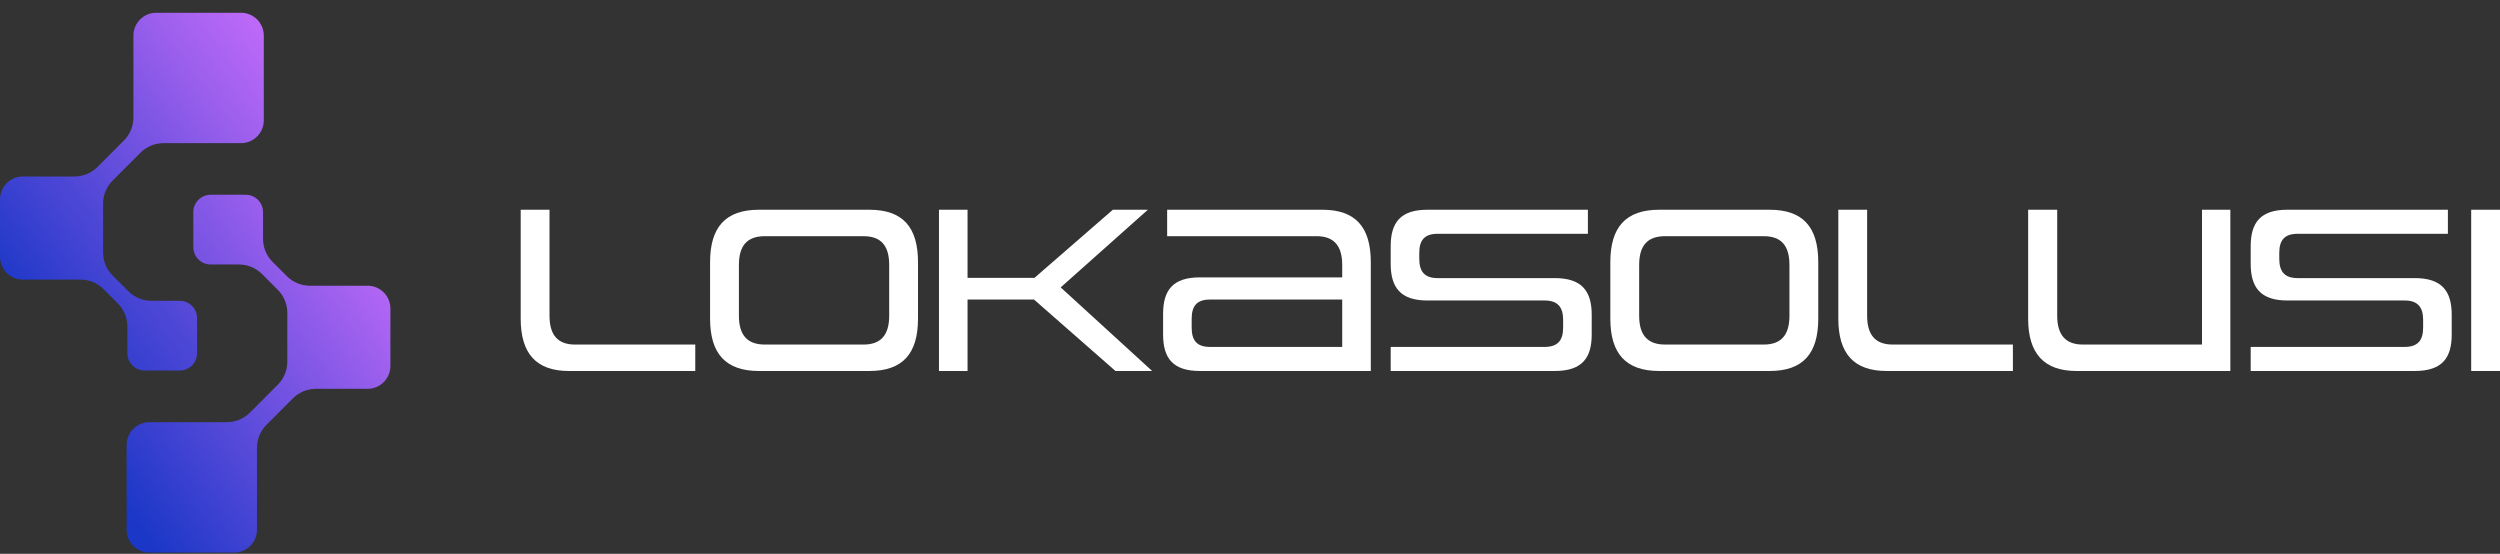
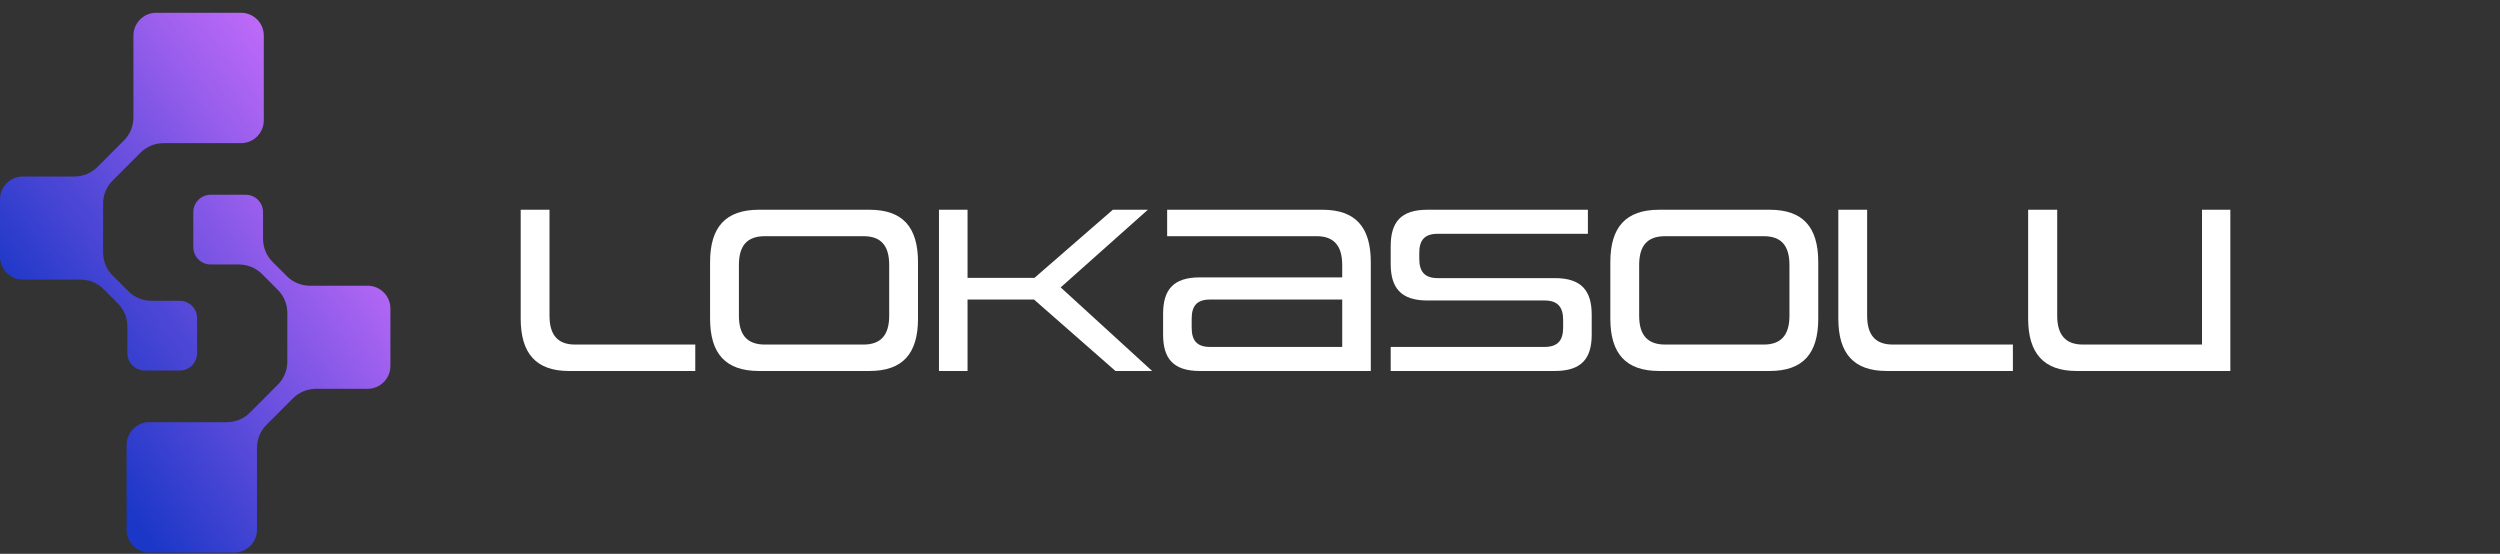
<svg xmlns="http://www.w3.org/2000/svg" width="158" height="35" viewBox="0 0 158 35" fill="none">
  <rect x="0" y="0" width="158" height="35" fill="#333333" stroke="none" />
  <path d="M0 16.229V12.596C0 11.8 0.645 11.155 1.441 11.155H4.705C5.251 11.155 5.774 10.938 6.16 10.552L7.829 8.883C8.215 8.497 8.432 7.974 8.432 7.428V2.248C8.432 1.452 9.077 0.807 9.873 0.807H15.231C16.027 0.807 16.672 1.452 16.672 2.248V7.606C16.672 8.402 16.027 9.047 15.231 9.047H10.335C9.79 9.047 9.266 9.264 8.88 9.65L7.118 11.412C6.732 11.798 6.515 12.321 6.515 12.867V15.956C6.515 16.502 6.732 17.025 7.118 17.411L8.116 18.409C8.502 18.796 9.026 19.012 9.572 19.012H11.361C11.966 19.012 12.456 19.503 12.456 20.108V22.324C12.456 22.929 11.966 23.419 11.361 23.419H9.144C8.539 23.419 8.049 22.929 8.049 22.324V20.631C8.049 20.085 7.832 19.562 7.446 19.176L6.544 18.273C6.158 17.887 5.635 17.671 5.089 17.671H1.441C0.645 17.671 0 17.025 0 16.23V16.229Z" fill="url(#paint0_linear_70_249)" />
  <path d="M24.673 19.498V23.132C24.673 23.927 24.028 24.573 23.232 24.573H19.968C19.422 24.573 18.899 24.79 18.513 25.175L16.844 26.845C16.458 27.23 16.241 27.754 16.241 28.3V33.48C16.241 34.276 15.596 34.921 14.8 34.921H9.442C8.646 34.921 8.001 34.276 8.001 33.48V28.122C8.001 27.326 8.646 26.681 9.442 26.681H14.338C14.883 26.681 15.407 26.464 15.793 26.078L17.555 24.316C17.941 23.93 18.158 23.407 18.158 22.861V19.772C18.158 19.226 17.941 18.703 17.555 18.317L16.557 17.318C16.171 16.932 15.647 16.716 15.101 16.716H13.313C12.708 16.716 12.217 16.225 12.217 15.62V13.404C12.217 12.799 12.708 12.309 13.313 12.309H15.529C16.134 12.309 16.624 12.799 16.624 13.404V15.097C16.624 15.643 16.841 16.166 17.227 16.552L18.129 17.455C18.515 17.841 19.038 18.057 19.584 18.057H23.232C24.027 18.057 24.673 18.703 24.673 19.498H24.673Z" fill="url(#paint1_linear_70_249)" />
  <path d="M35.964 23.447C33.887 23.447 32.908 22.348 32.908 20.135V13.256H34.729V19.954C34.729 21.159 35.241 21.776 36.34 21.776H43.941V23.446H35.964V23.447Z" fill="white" />
  <path d="M47.963 23.446C45.856 23.446 44.877 22.348 44.877 20.135V16.568C44.877 14.355 45.856 13.256 47.963 13.256H54.947C57.055 13.256 58.018 14.355 58.018 16.568V20.135C58.018 22.348 57.055 23.446 54.947 23.446H47.963ZM56.197 16.748C56.197 15.529 55.685 14.927 54.571 14.927H48.34C47.211 14.927 46.699 15.529 46.699 16.748V19.954C46.699 21.159 47.211 21.776 48.34 21.776H54.571C55.685 21.776 56.197 21.159 56.197 19.954V16.748Z" fill="white" />
  <path d="M70.497 23.446L65.349 18.931H61.149V23.446H59.343V13.256H61.149V17.561H65.379L70.331 13.256H72.544L67.035 18.163L72.815 23.446H70.497H70.497Z" fill="white" />
  <path d="M75.826 23.446C74.125 23.446 73.508 22.634 73.508 21.143V19.834C73.508 18.343 74.125 17.53 75.826 17.53H84.828V16.748C84.828 15.528 84.301 14.926 83.202 14.926H73.764V13.256H83.579C85.671 13.256 86.634 14.354 86.634 16.567V23.446H75.826V23.446ZM84.828 18.931H76.473C75.63 18.931 75.314 19.352 75.314 20.135V20.707C75.314 21.505 75.631 21.926 76.473 21.926H84.828V18.931Z" fill="white" />
  <path d="M87.892 23.446V21.926H97.615C98.459 21.926 98.79 21.505 98.79 20.707V20.21C98.79 19.442 98.473 18.991 97.63 18.991H90.21C88.509 18.991 87.892 18.163 87.892 16.673V15.559C87.892 14.069 88.509 13.256 90.21 13.256H100.355V14.776H90.857C90.014 14.776 89.698 15.198 89.698 15.98V16.357C89.698 17.139 90.014 17.576 90.857 17.576H98.263C99.979 17.576 100.596 18.404 100.596 19.894V21.143C100.596 22.633 99.979 23.446 98.263 23.446H87.892H87.892Z" fill="white" />
  <path d="M104.859 23.446C102.752 23.446 101.773 22.348 101.773 20.135V16.568C101.773 14.355 102.752 13.256 104.859 13.256H111.843C113.951 13.256 114.914 14.355 114.914 16.568V20.135C114.914 22.348 113.951 23.446 111.843 23.446H104.859ZM113.093 16.748C113.093 15.529 112.581 14.927 111.467 14.927H105.236C104.107 14.927 103.595 15.529 103.595 16.748V19.954C103.595 21.159 104.107 21.776 105.236 21.776H111.467C112.581 21.776 113.093 21.159 113.093 19.954V16.748Z" fill="white" />
  <path d="M119.237 23.446C117.16 23.446 116.182 22.348 116.182 20.135V13.256H118.003V19.954C118.003 21.158 118.515 21.775 119.613 21.775H127.215V23.446H119.237V23.446Z" fill="white" />
  <path d="M131.234 23.446C129.172 23.446 128.179 22.333 128.179 20.135V13.256H130.015V19.954C130.015 21.158 130.542 21.775 131.625 21.775H139.167V13.256H140.958V23.446H131.234Z" fill="white" />
-   <path d="M142.244 23.446V21.926H151.968C152.811 21.926 153.142 21.505 153.142 20.707V20.21C153.142 19.442 152.825 18.991 151.983 18.991H144.562C142.861 18.991 142.244 18.163 142.244 16.673V15.559C142.244 14.069 142.861 13.256 144.562 13.256H154.707V14.776H145.209C144.366 14.776 144.05 15.198 144.05 15.98V16.357C144.05 17.139 144.366 17.576 145.209 17.576H152.615C154.331 17.576 154.948 18.404 154.948 19.894V21.143C154.948 22.633 154.331 23.446 152.615 23.446H142.244H142.244Z" fill="white" />
-   <path d="M156.179 23.446V13.256H158V23.446H156.179Z" fill="white" />
  <defs>
    <linearGradient id="paint0_linear_70_249" x1="-2.937" y1="22.277" x2="19.223" y2="5.588" gradientUnits="userSpaceOnUse">
      <stop offset="0.17" stop-color="#1B37C7" />
      <stop offset="0.42" stop-color="#4B46D5" />
      <stop offset="0.43" stop-color="#4B46D5" />
      <stop offset="0.82" stop-color="#9C5FED" />
      <stop offset="1" stop-color="#BC69F7" />
    </linearGradient>
    <linearGradient id="paint1_linear_70_249" x1="5.959" y1="29.335" x2="24.556" y2="16.285" gradientUnits="userSpaceOnUse">
      <stop stop-color="#1B37C7" />
      <stop offset="1" stop-color="#BC69F7" />
    </linearGradient>
  </defs>
</svg>